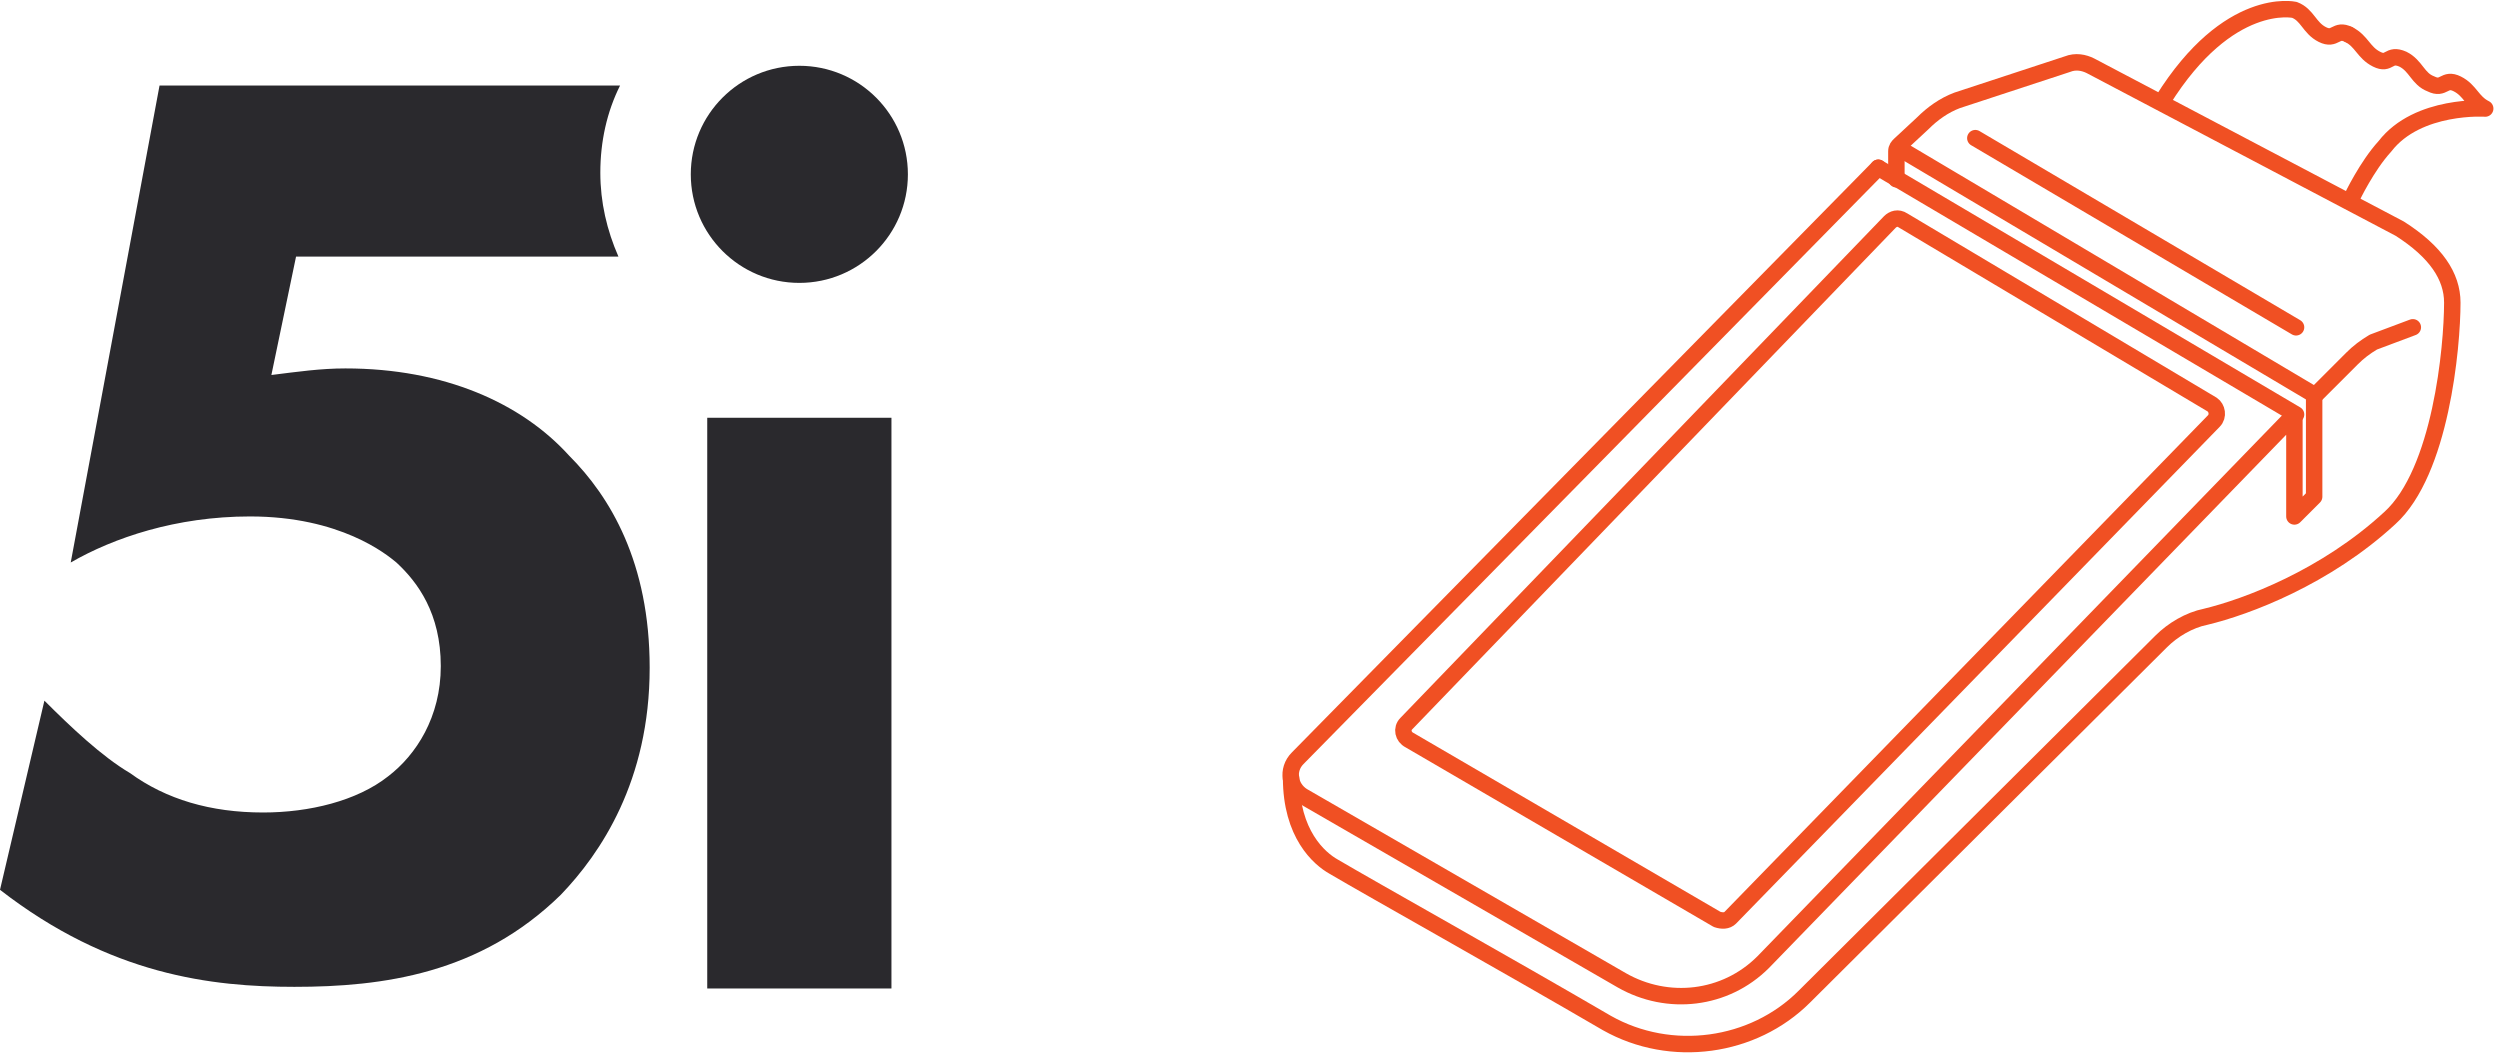
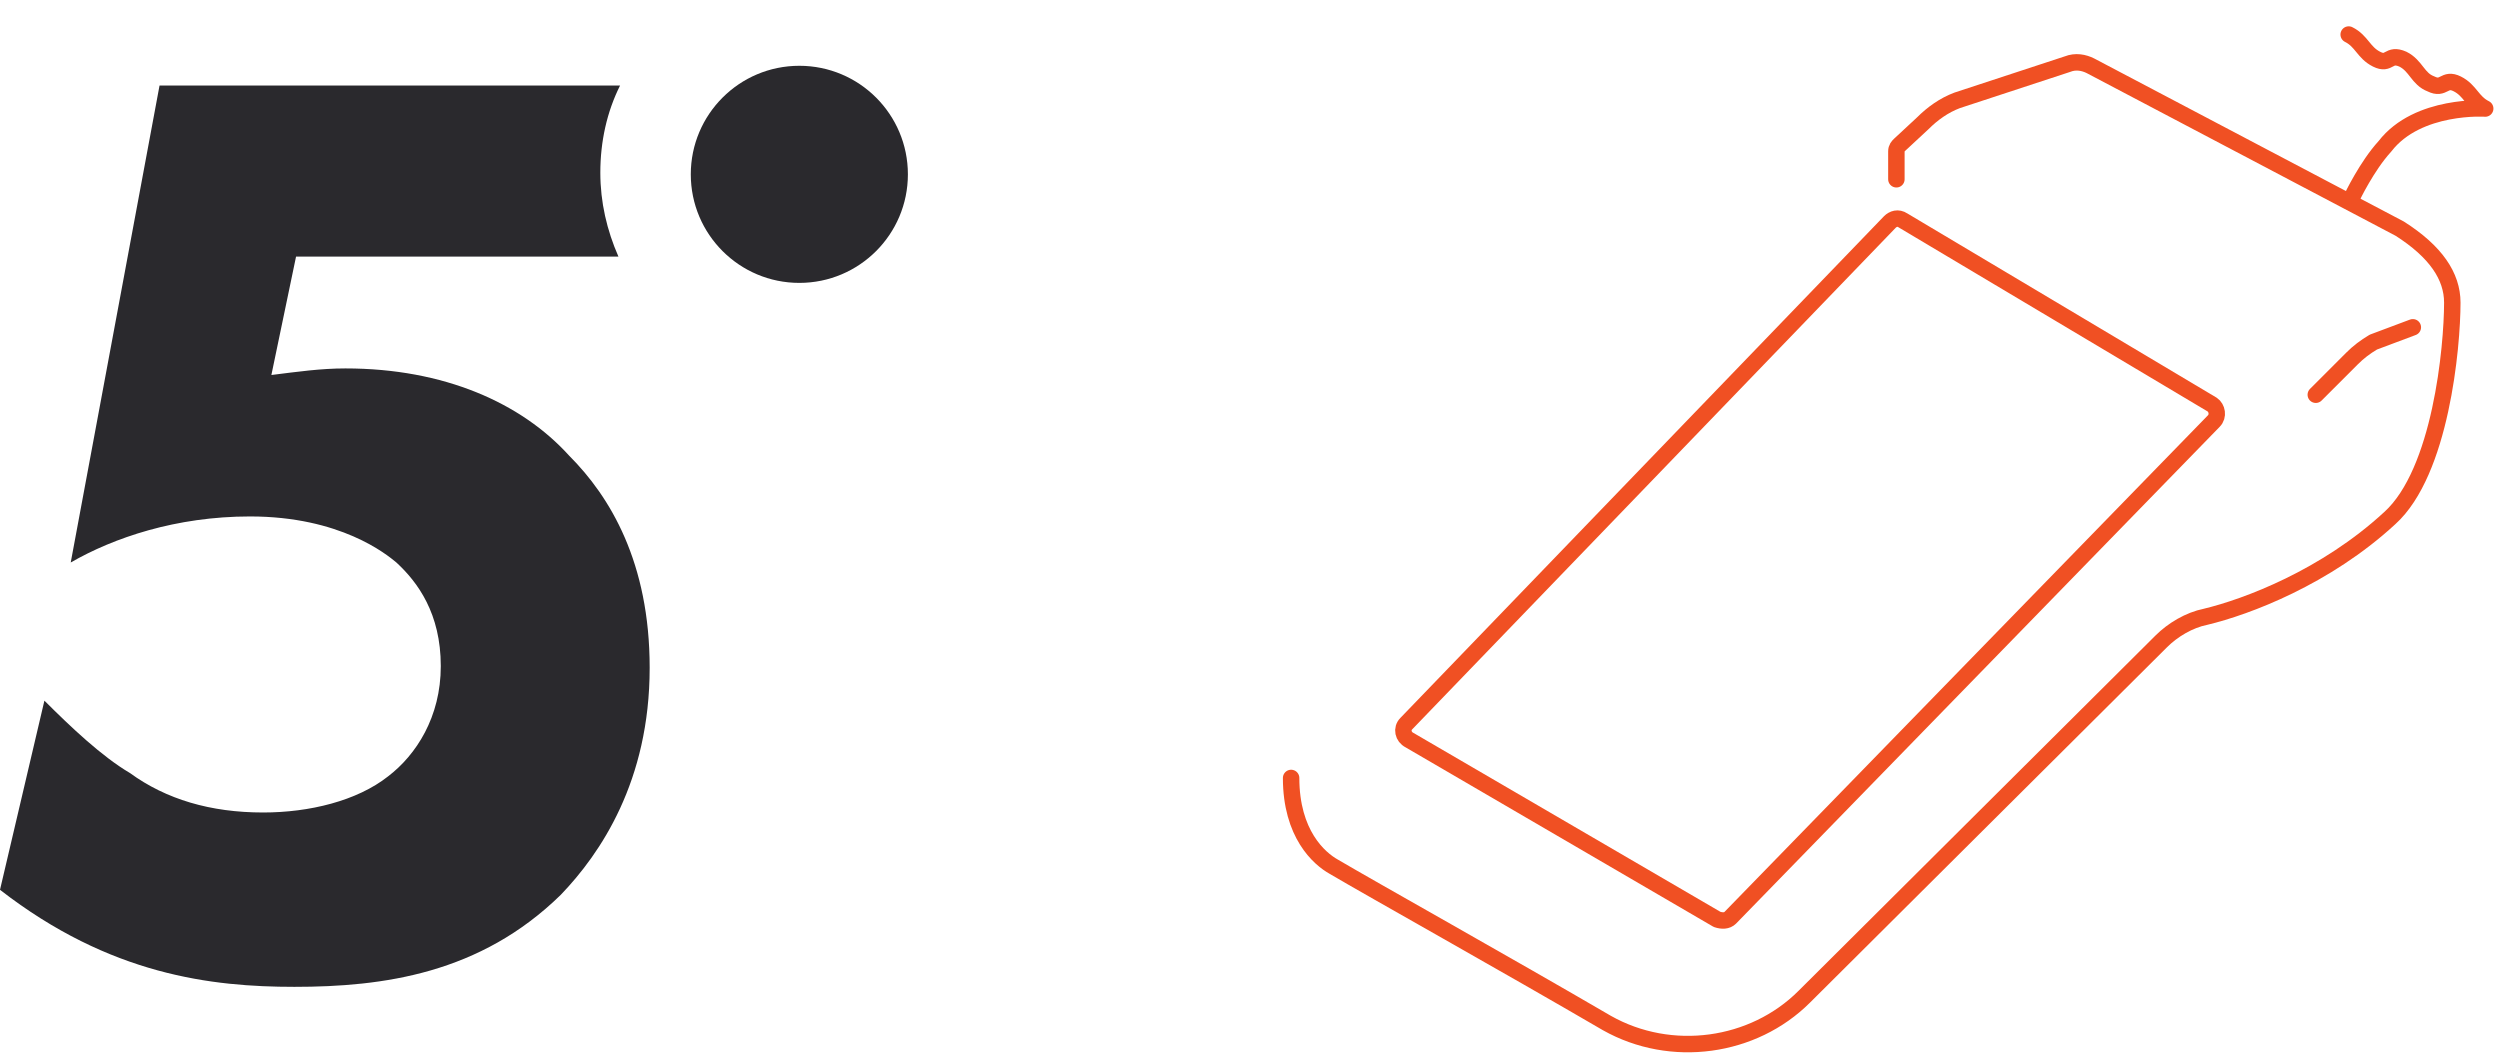
<svg xmlns="http://www.w3.org/2000/svg" version="1.1" id="Layer_1" x="0px" y="0px" viewBox="0 0 152 64" style="enable-background:new 0 0 152 64;" xml:space="preserve">
  <style type="text/css">
	.st0{fill:none;stroke:#F05023;stroke-linecap:round;stroke-linejoin:round;stroke-miterlimit:10;}
	.st1{fill:#2A292D;}
</style>
  <g>
    <path class="st0" d="M85.5,44l29.4-30.5c0.2-0.2,0.5-0.3,0.8-0.1l18.8,11.2c0.3,0.2,0.4,0.7,0.1,1l-29.4,30.2   c-0.2,0.2-0.5,0.2-0.8,0.1L85.7,45C85.3,44.8,85.2,44.3,85.5,44z" />
    <path class="st0" d="M146.7,19.9l-2.4,0.9c-0.5,0.3-0.9,0.6-1.3,1l-2.2,2.2" />
-     <line class="st0" x1="120.1" y1="8.4" x2="139.6" y2="19.9" />
    <g>
-       <path class="st0" d="M142.8,2.1c0.8,0.4,0.9,1.1,1.7,1.5s0.7-0.4,1.6,0c0.8,0.4,0.9,1.2,1.7,1.5l0,0c0.8,0.4,0.8-0.4,1.6,0    s0.9,1.1,1.7,1.5c0.1,0-4.1-0.3-6.1,2.3l0,0c-1.1,1.2-2,3.1-2,3.1" />
+       <path class="st0" d="M142.8,2.1c0.8,0.4,0.9,1.1,1.7,1.5s0.7-0.4,1.6,0c0.8,0.4,0.9,1.2,1.7,1.5c0.8,0.4,0.8-0.4,1.6,0    s0.9,1.1,1.7,1.5c0.1,0-4.1-0.3-6.1,2.3l0,0c-1.1,1.2-2,3.1-2,3.1" />
      <g>
-         <path class="st0" d="M142.8,2.1c-0.8-0.4-0.8,0.4-1.6,0s-0.9-1.2-1.7-1.5c0,0-4-0.9-8,5.5" />
-       </g>
+         </g>
    </g>
-     <path class="st0" d="M114.2,10.2L78.9,46.1c-0.7,0.7-0.5,1.8,0.3,2.3l19.4,11.2c2.8,1.6,6.3,1.2,8.6-1.1l32.3-33.3v6.2l1.2-1.2V24   L115.6,9.1" />
    <path class="st0" d="M78.5,47.3c0,3.4,1.7,4.9,2.6,5.4c2.2,1.3,10.6,6,16.6,9.5c3.9,2.2,8.9,1.5,12-1.6L131.4,39   c0.7-0.7,1.7-1.3,2.7-1.5c2.5-0.6,7.3-2.4,11.2-6c3.1-2.8,3.8-10.4,3.8-13.1c0-1.6-1-3.1-3.2-4.5L127.1,4c-0.4-0.2-0.9-0.3-1.4-0.1   L119,6.1c-0.8,0.3-1.5,0.8-2.1,1.4l-1.4,1.3c-0.1,0.1-0.2,0.2-0.2,0.4v1.7" />
-     <line class="st0" x1="139.6" y1="25.2" x2="114.2" y2="10.2" />
  </g>
  <g>
-     <rect id="_x7C__1_" x="43" y="25.4" class="st1" width="11.2" height="34.7" />
    <path class="st1" d="M21,22.4c-1.5,0-2.9,0.2-4.5,0.4l1.5-7.2h19.6l0,0c-0.7-1.6-1.1-3.3-1.1-5.1c0-1.9,0.4-3.7,1.2-5.3h-28   l-5.4,29c2.6-1.5,6.4-2.8,10.9-2.8c5.5,0,8.3,2.3,8.9,2.8c1.3,1.2,2.7,3.1,2.7,6.3c0,3.1-1.5,5.4-3.2,6.7c-1.9,1.5-4.8,2.2-7.6,2.2   c-3.2,0-5.9-0.8-8.1-2.4c-1.7-1-3.6-2.8-5.2-4.4L0,54.1C6.7,59.3,12.9,60,17.9,60c5.4,0,11.3-0.8,16.2-5.6   c2.4-2.5,5.4-6.9,5.4-13.8c0-6.4-2.4-10.4-4.9-12.9C31.7,24.5,27,22.4,21,22.4z" />
    <circle id="dot_1_" class="st1" cx="48.6" cy="10.6" r="6.6" />
  </g>
</svg>